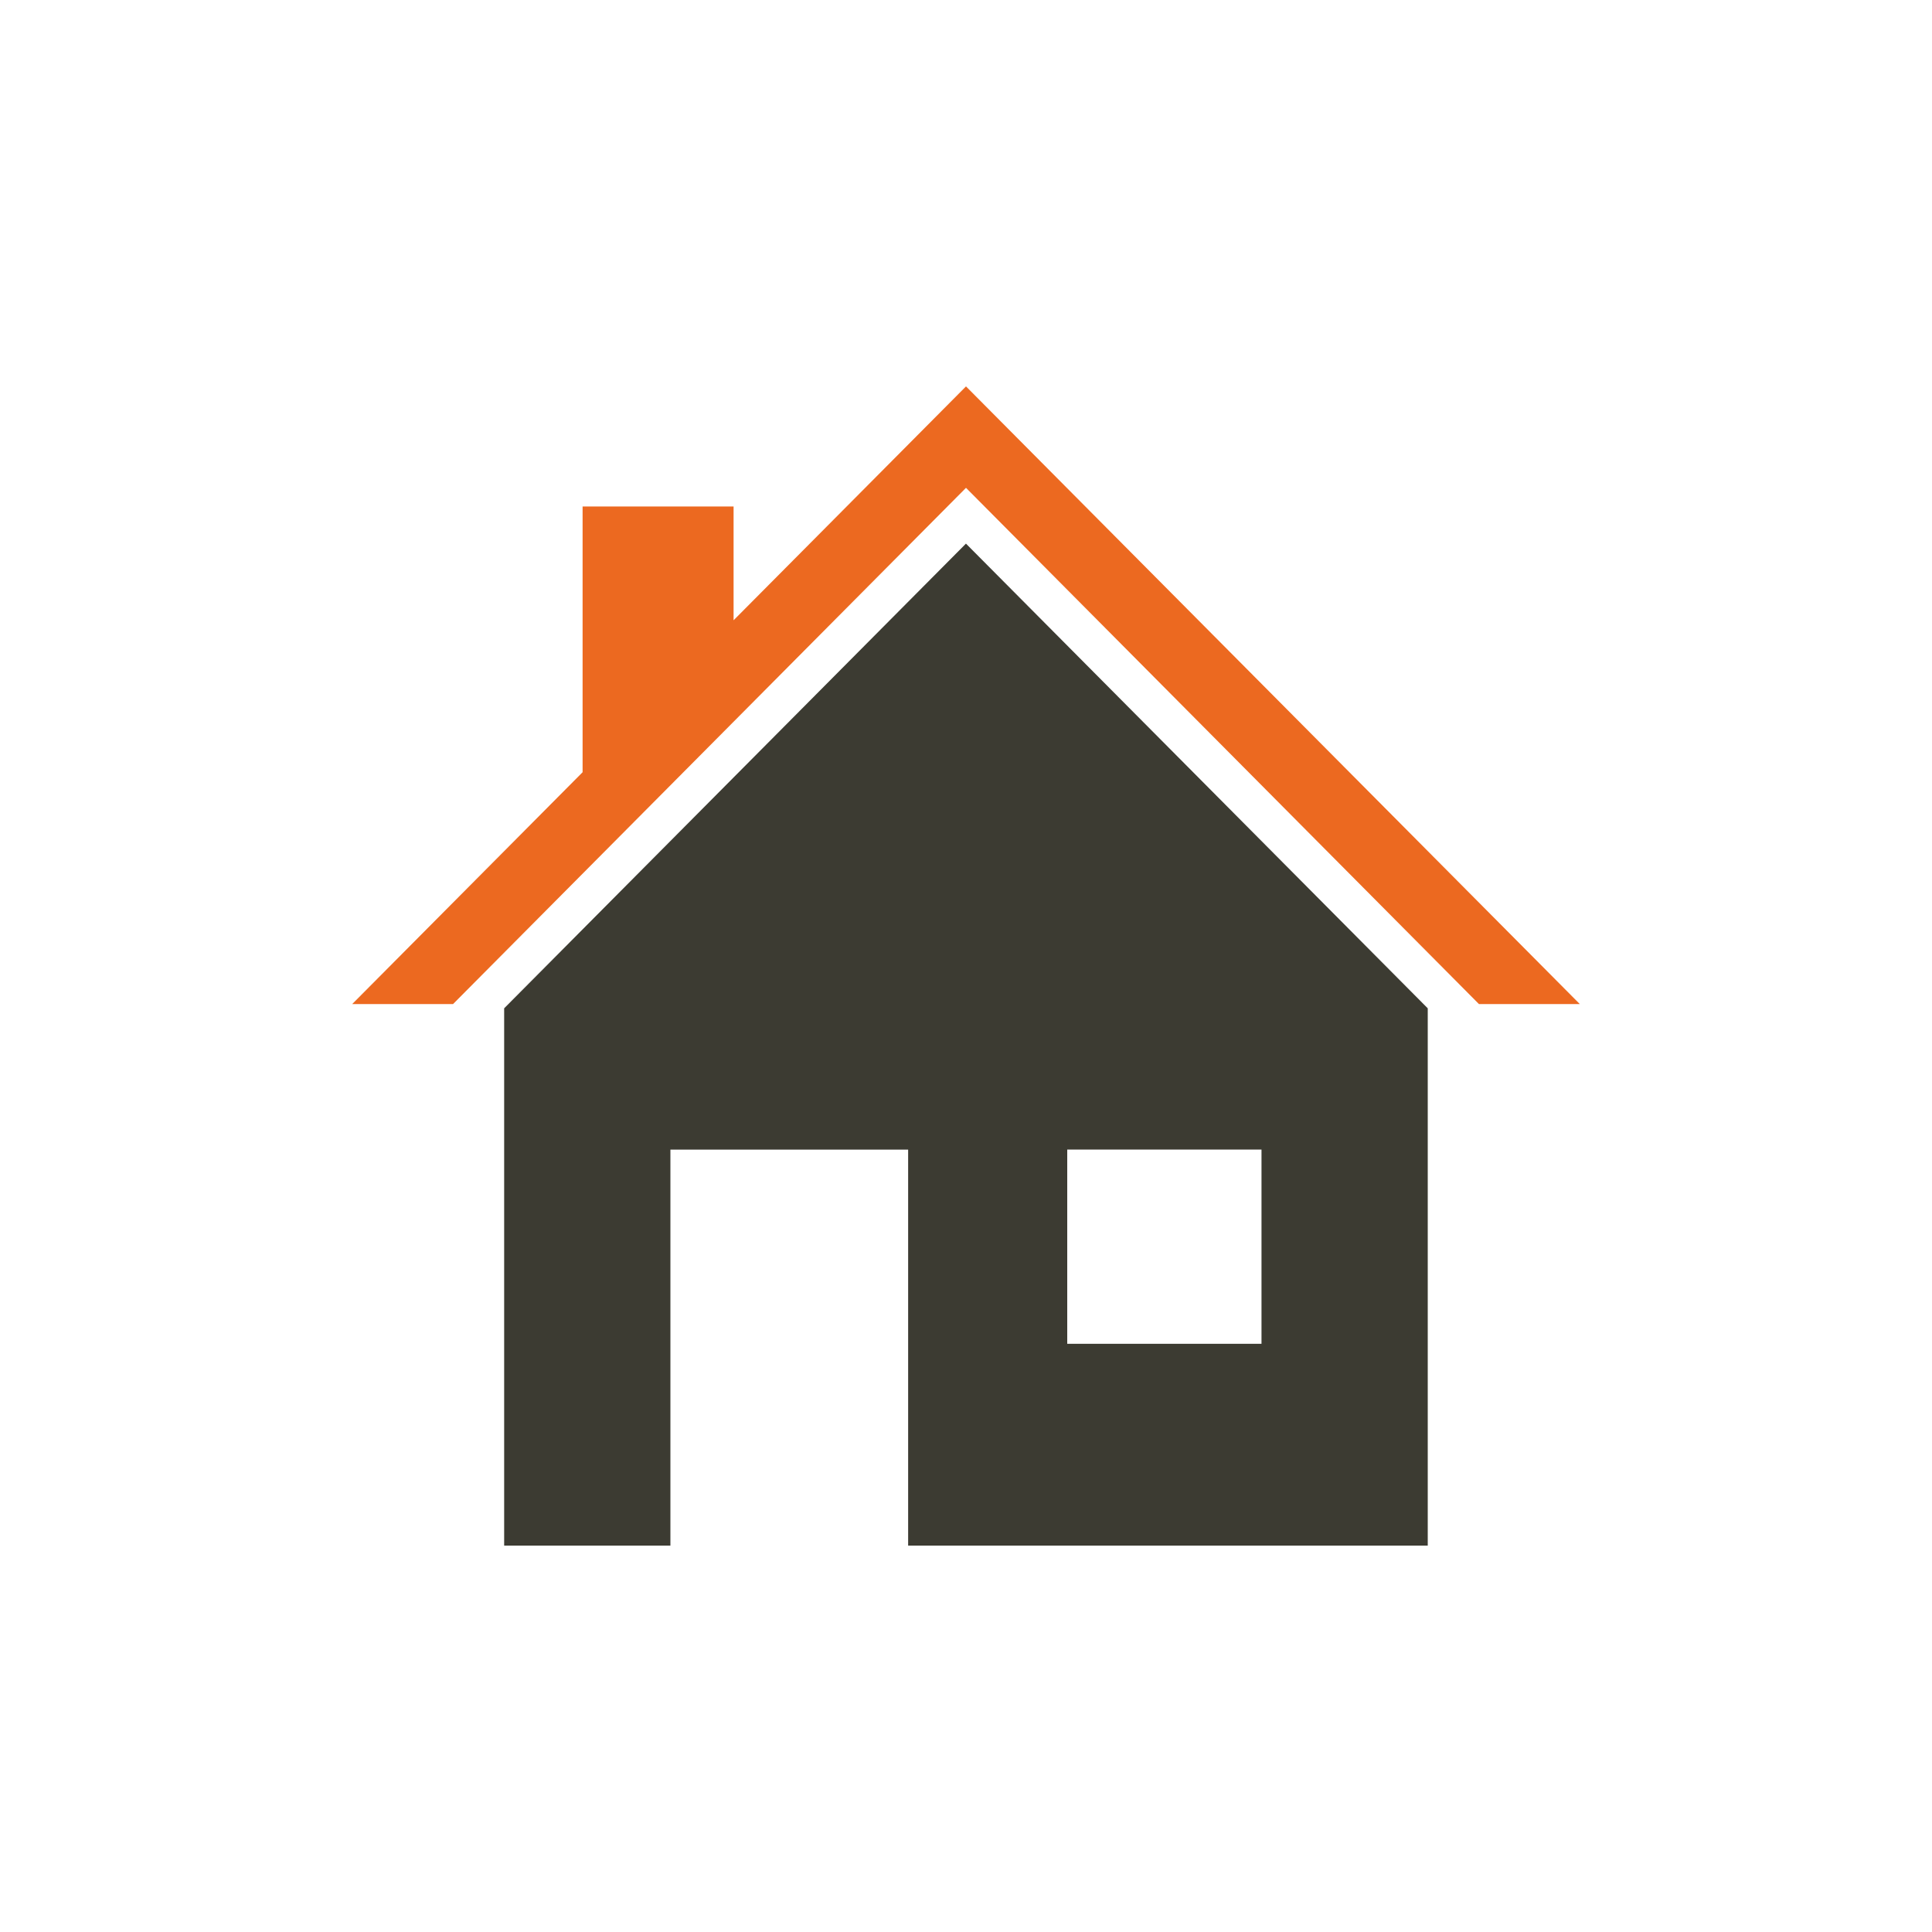
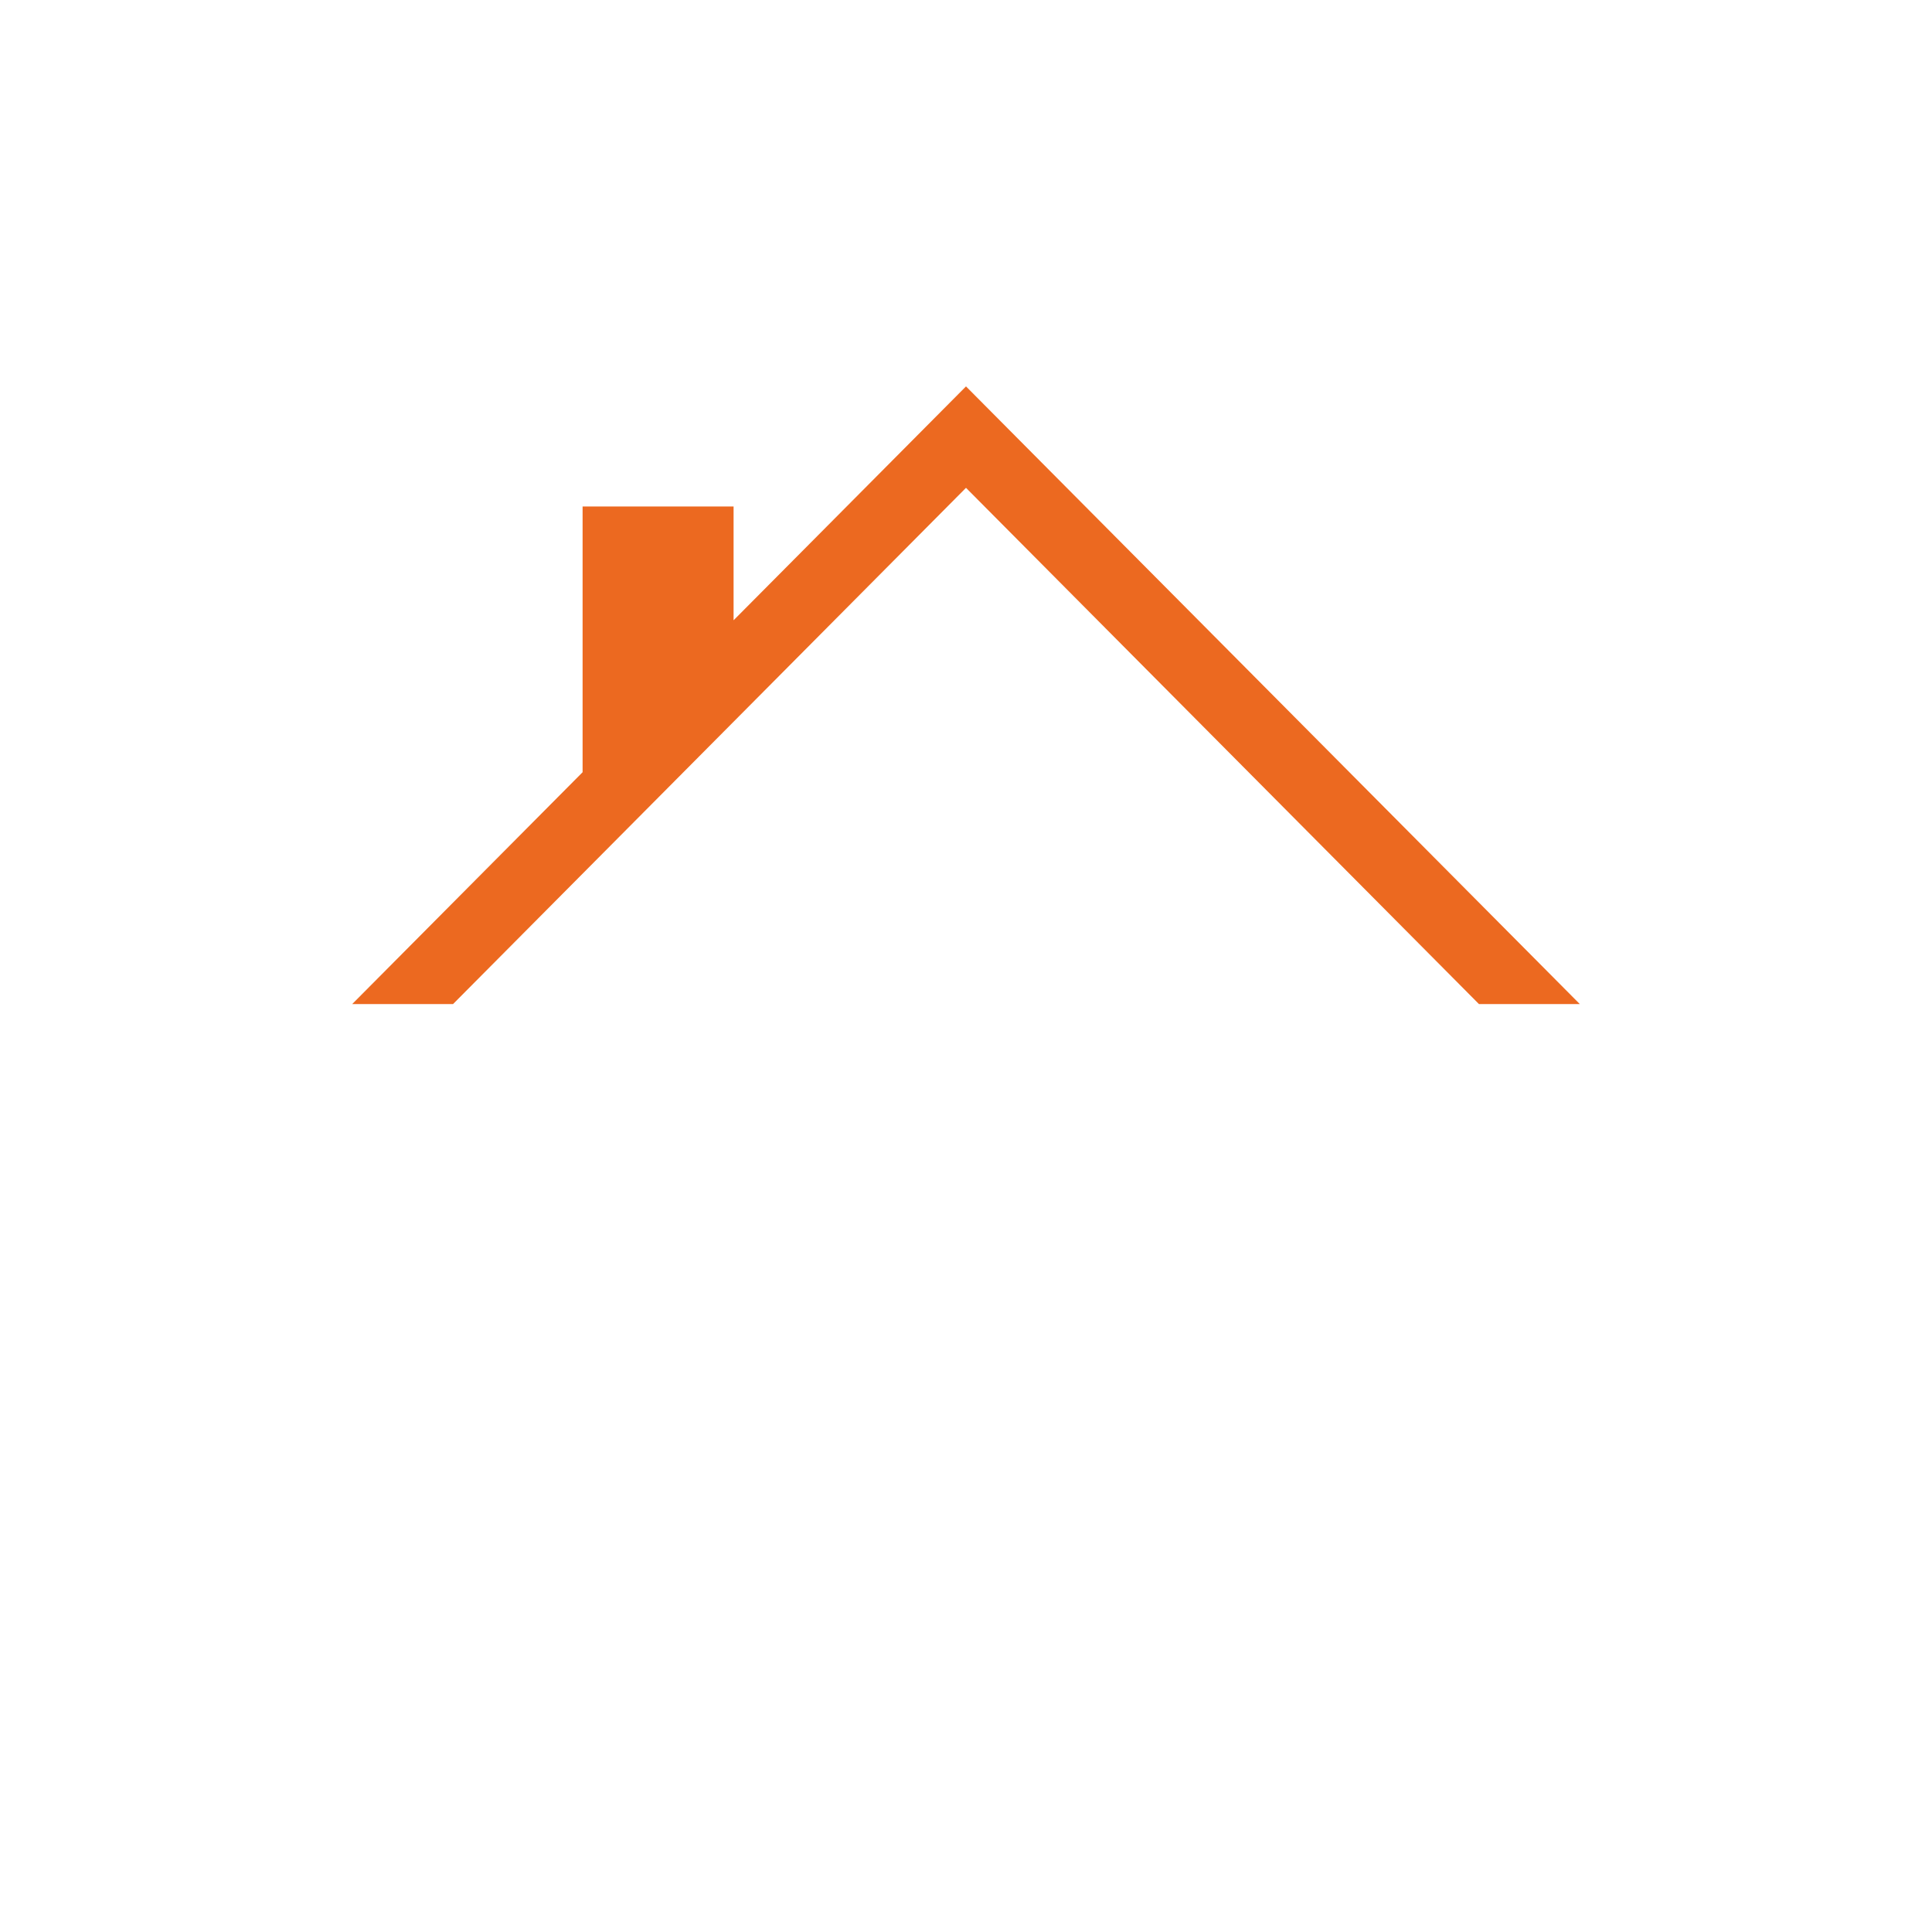
<svg xmlns="http://www.w3.org/2000/svg" id="Ebene_1" viewBox="0 0 200 200">
  <defs>
    <style>.cls-1{fill:#3c3b32;}.cls-2{fill:#ec6920;}</style>
  </defs>
  <polygon class="cls-2" points="100 40 75.94 64.21 75.94 52.43 60.31 52.43 60.31 79.94 36.46 103.94 46.9 103.94 100 50.5 153.1 103.94 163.54 103.94 100 40" />
-   <path class="cls-1" d="M100,56.27l-47.81,48.11v55.62h17.21v-40.99h24.61v40.99h53.79v-55.62l-47.81-48.11ZM130.59,139.11h-20.11v-20.11h20.11v20.11Z" />
</svg>